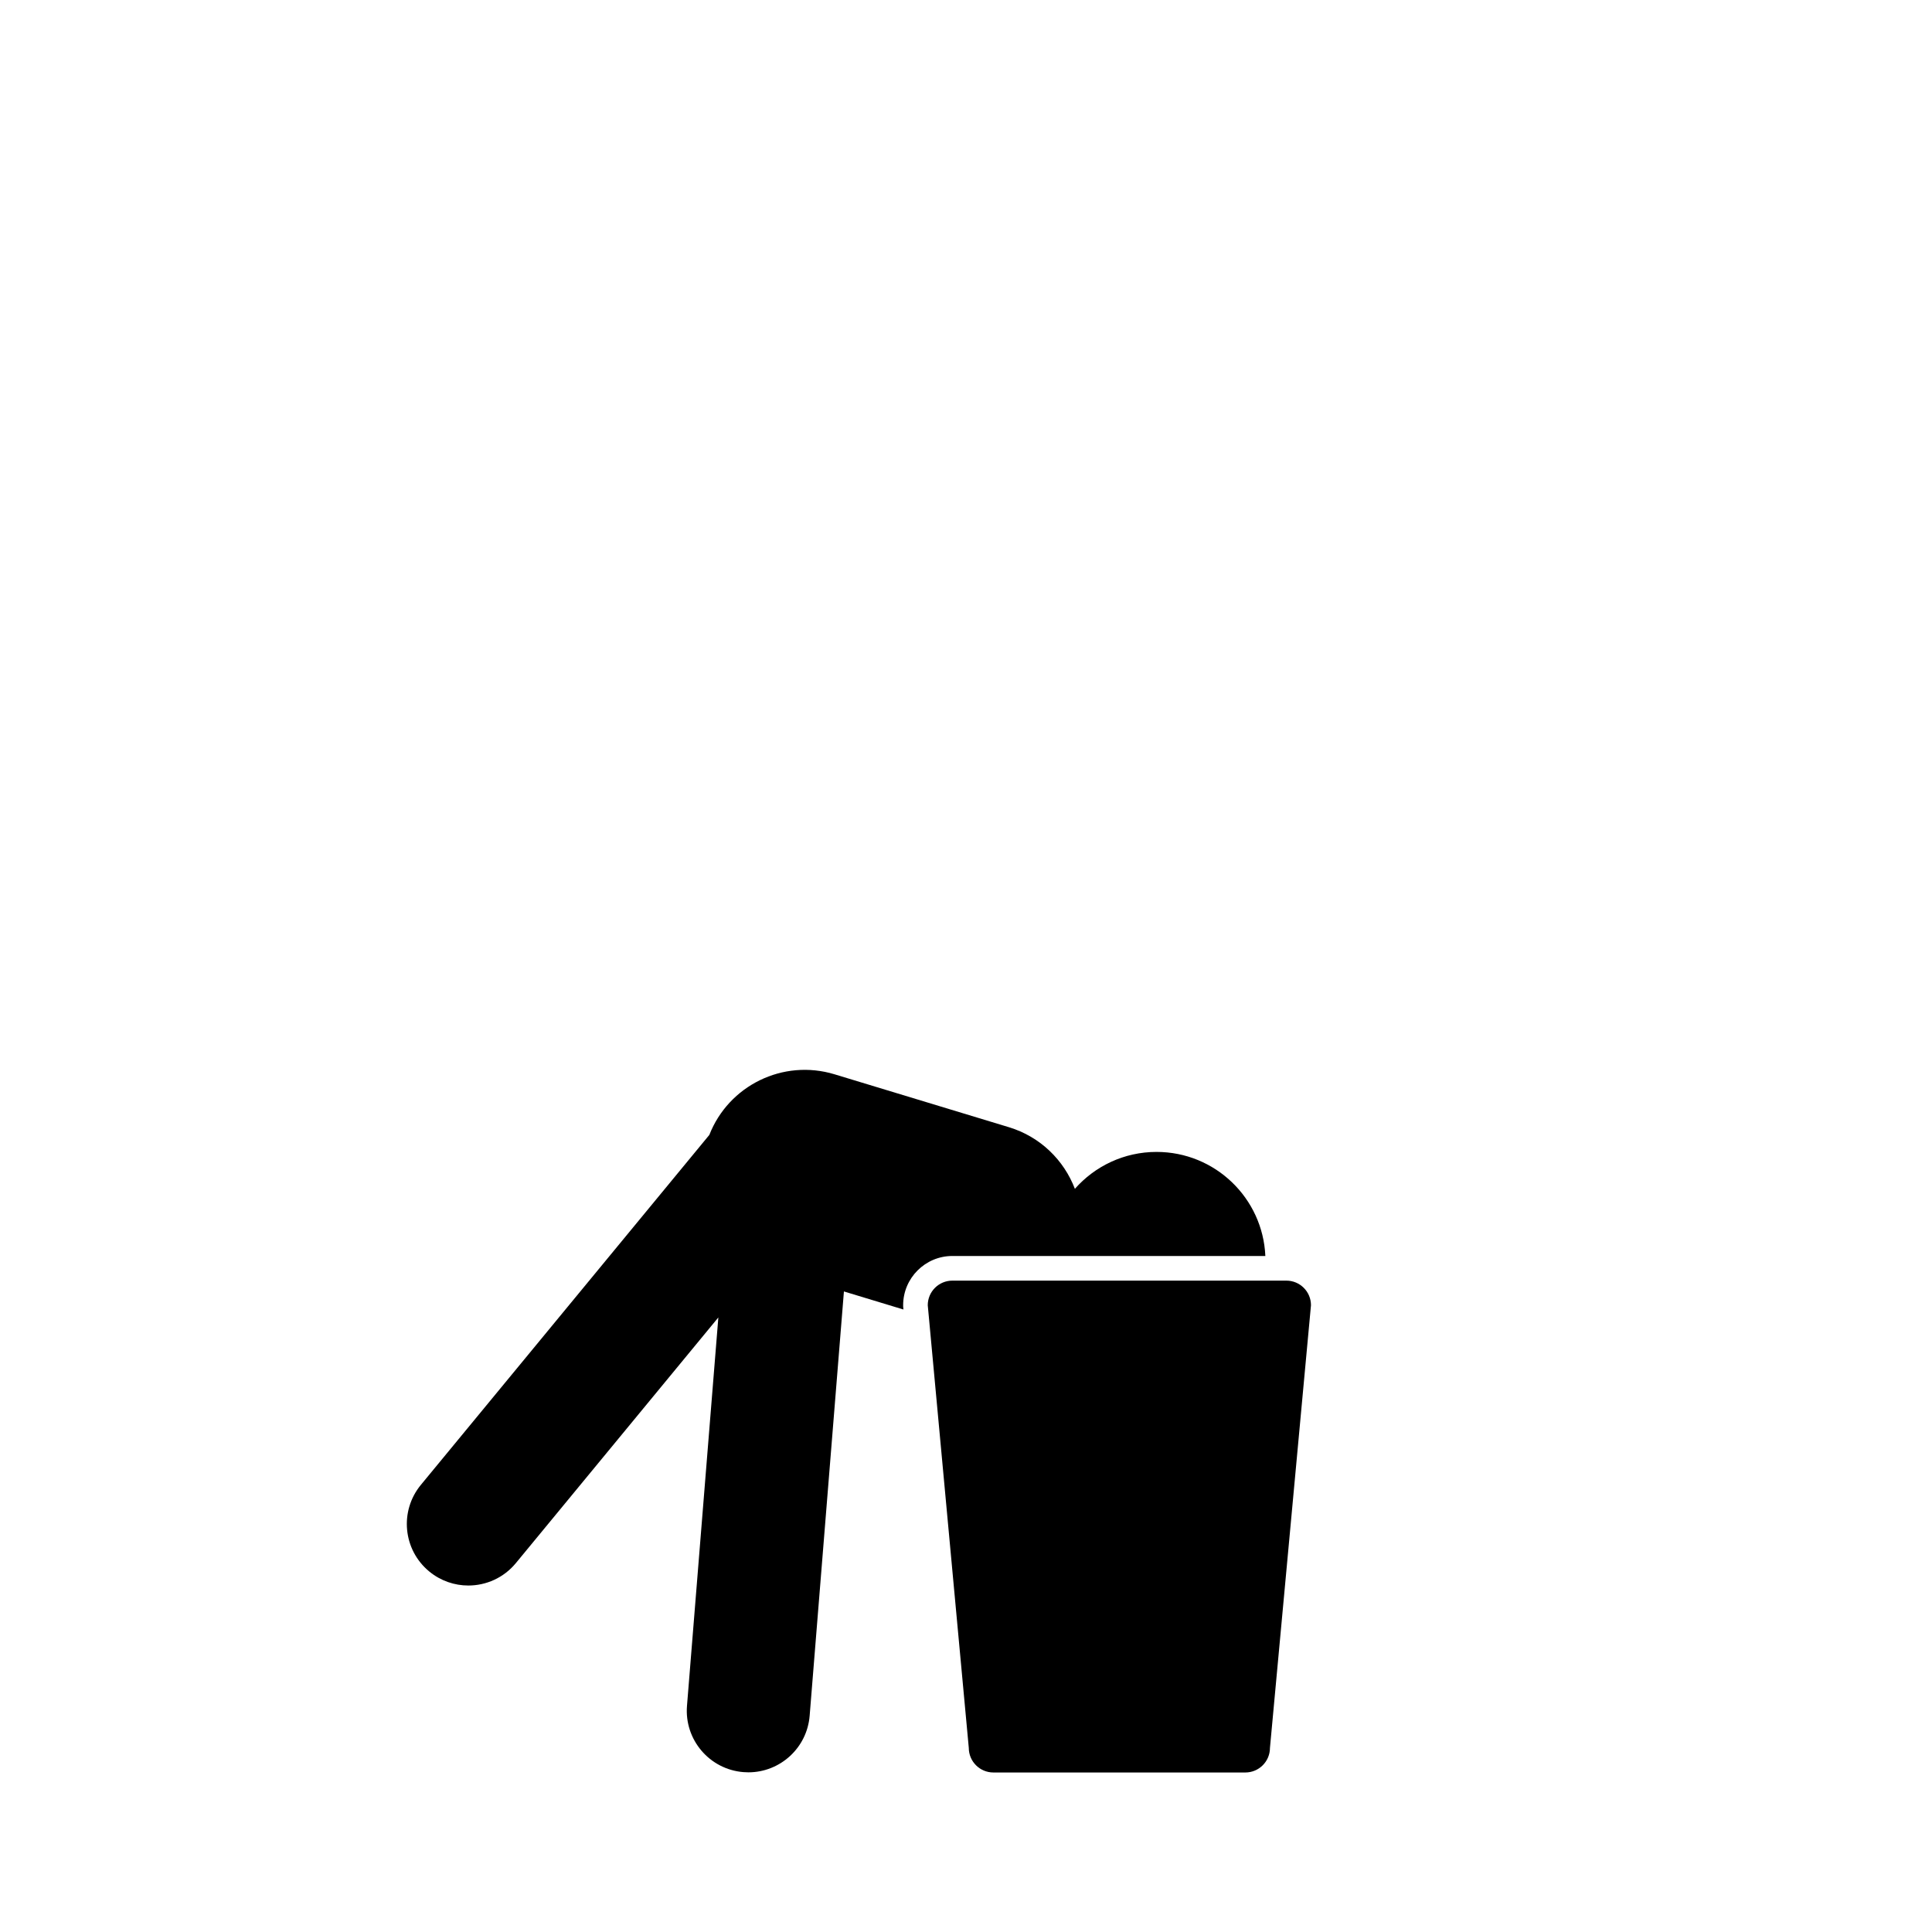
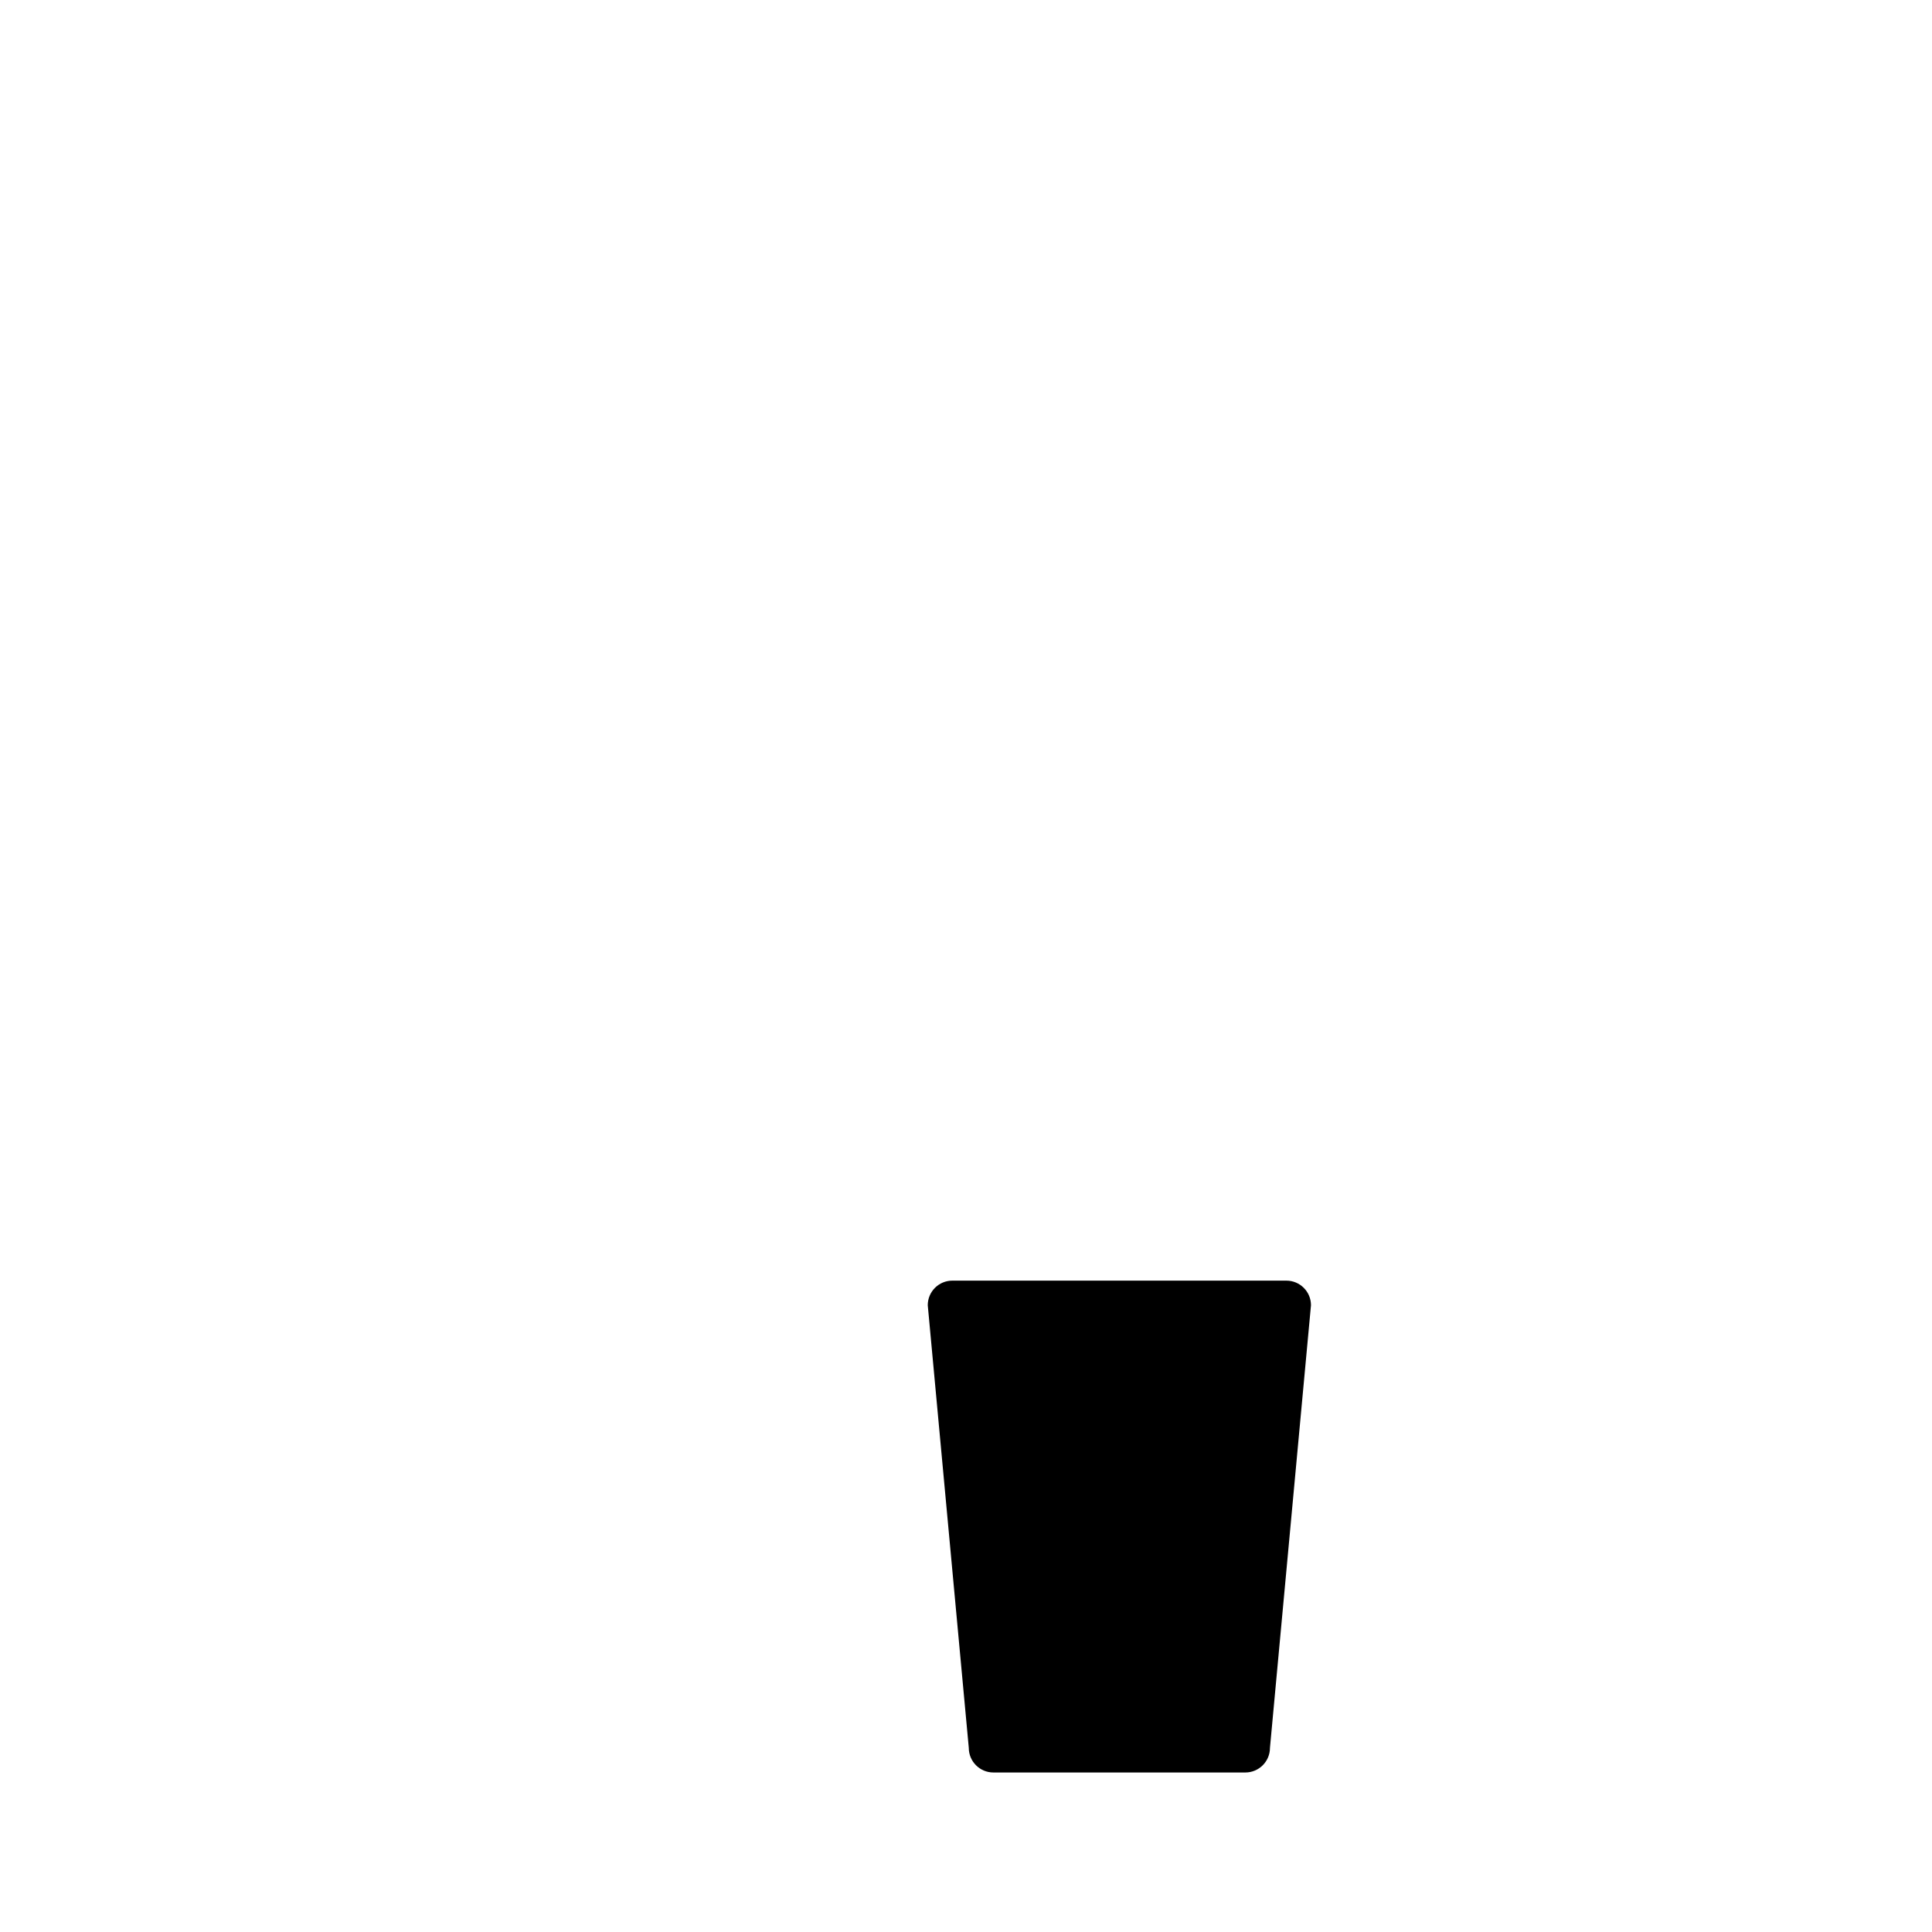
<svg xmlns="http://www.w3.org/2000/svg" fill="#000000" width="800px" height="800px" version="1.1" viewBox="144 144 512 512">
  <g>
-     <path d="m450.5 449.27c-8.621 0-16.355 3.785-21.645 9.781-2.894-7.582-9.133-13.797-17.5-16.336l-46.199-14.016c-13.664-4.148-28.055 2.996-33.176 16.066l-76.441 92.738c-5.727 6.949-4.738 17.227 2.211 22.953 3.039 2.504 6.711 3.723 10.363 3.723 4.703 0 9.367-2.023 12.594-5.938l53.664-65.109-8.312 102.93c-0.727 8.977 5.965 16.84 14.941 17.566 0.445 0.035 0.891 0.055 1.332 0.055 8.41 0 15.547-6.465 16.234-14.996l9.082-112.44 15.773 4.785-0.051-0.535-0.027-0.301v-0.301c0-7.191 5.852-13.047 13.047-13.047h82.941c-0.672-15.34-13.32-27.578-28.832-27.578z" />
    <path d="m484.9 483.38h-88.512c-3.602 0-6.523 2.918-6.523 6.523l0.297 3.18 10.578 114.12c0 3.602 2.922 6.523 6.523 6.523h66.766c3.602 0 6.523-2.922 6.523-6.523l10.871-117.3c0-3.606-2.922-6.523-6.523-6.523z" />
  </g>
</svg>